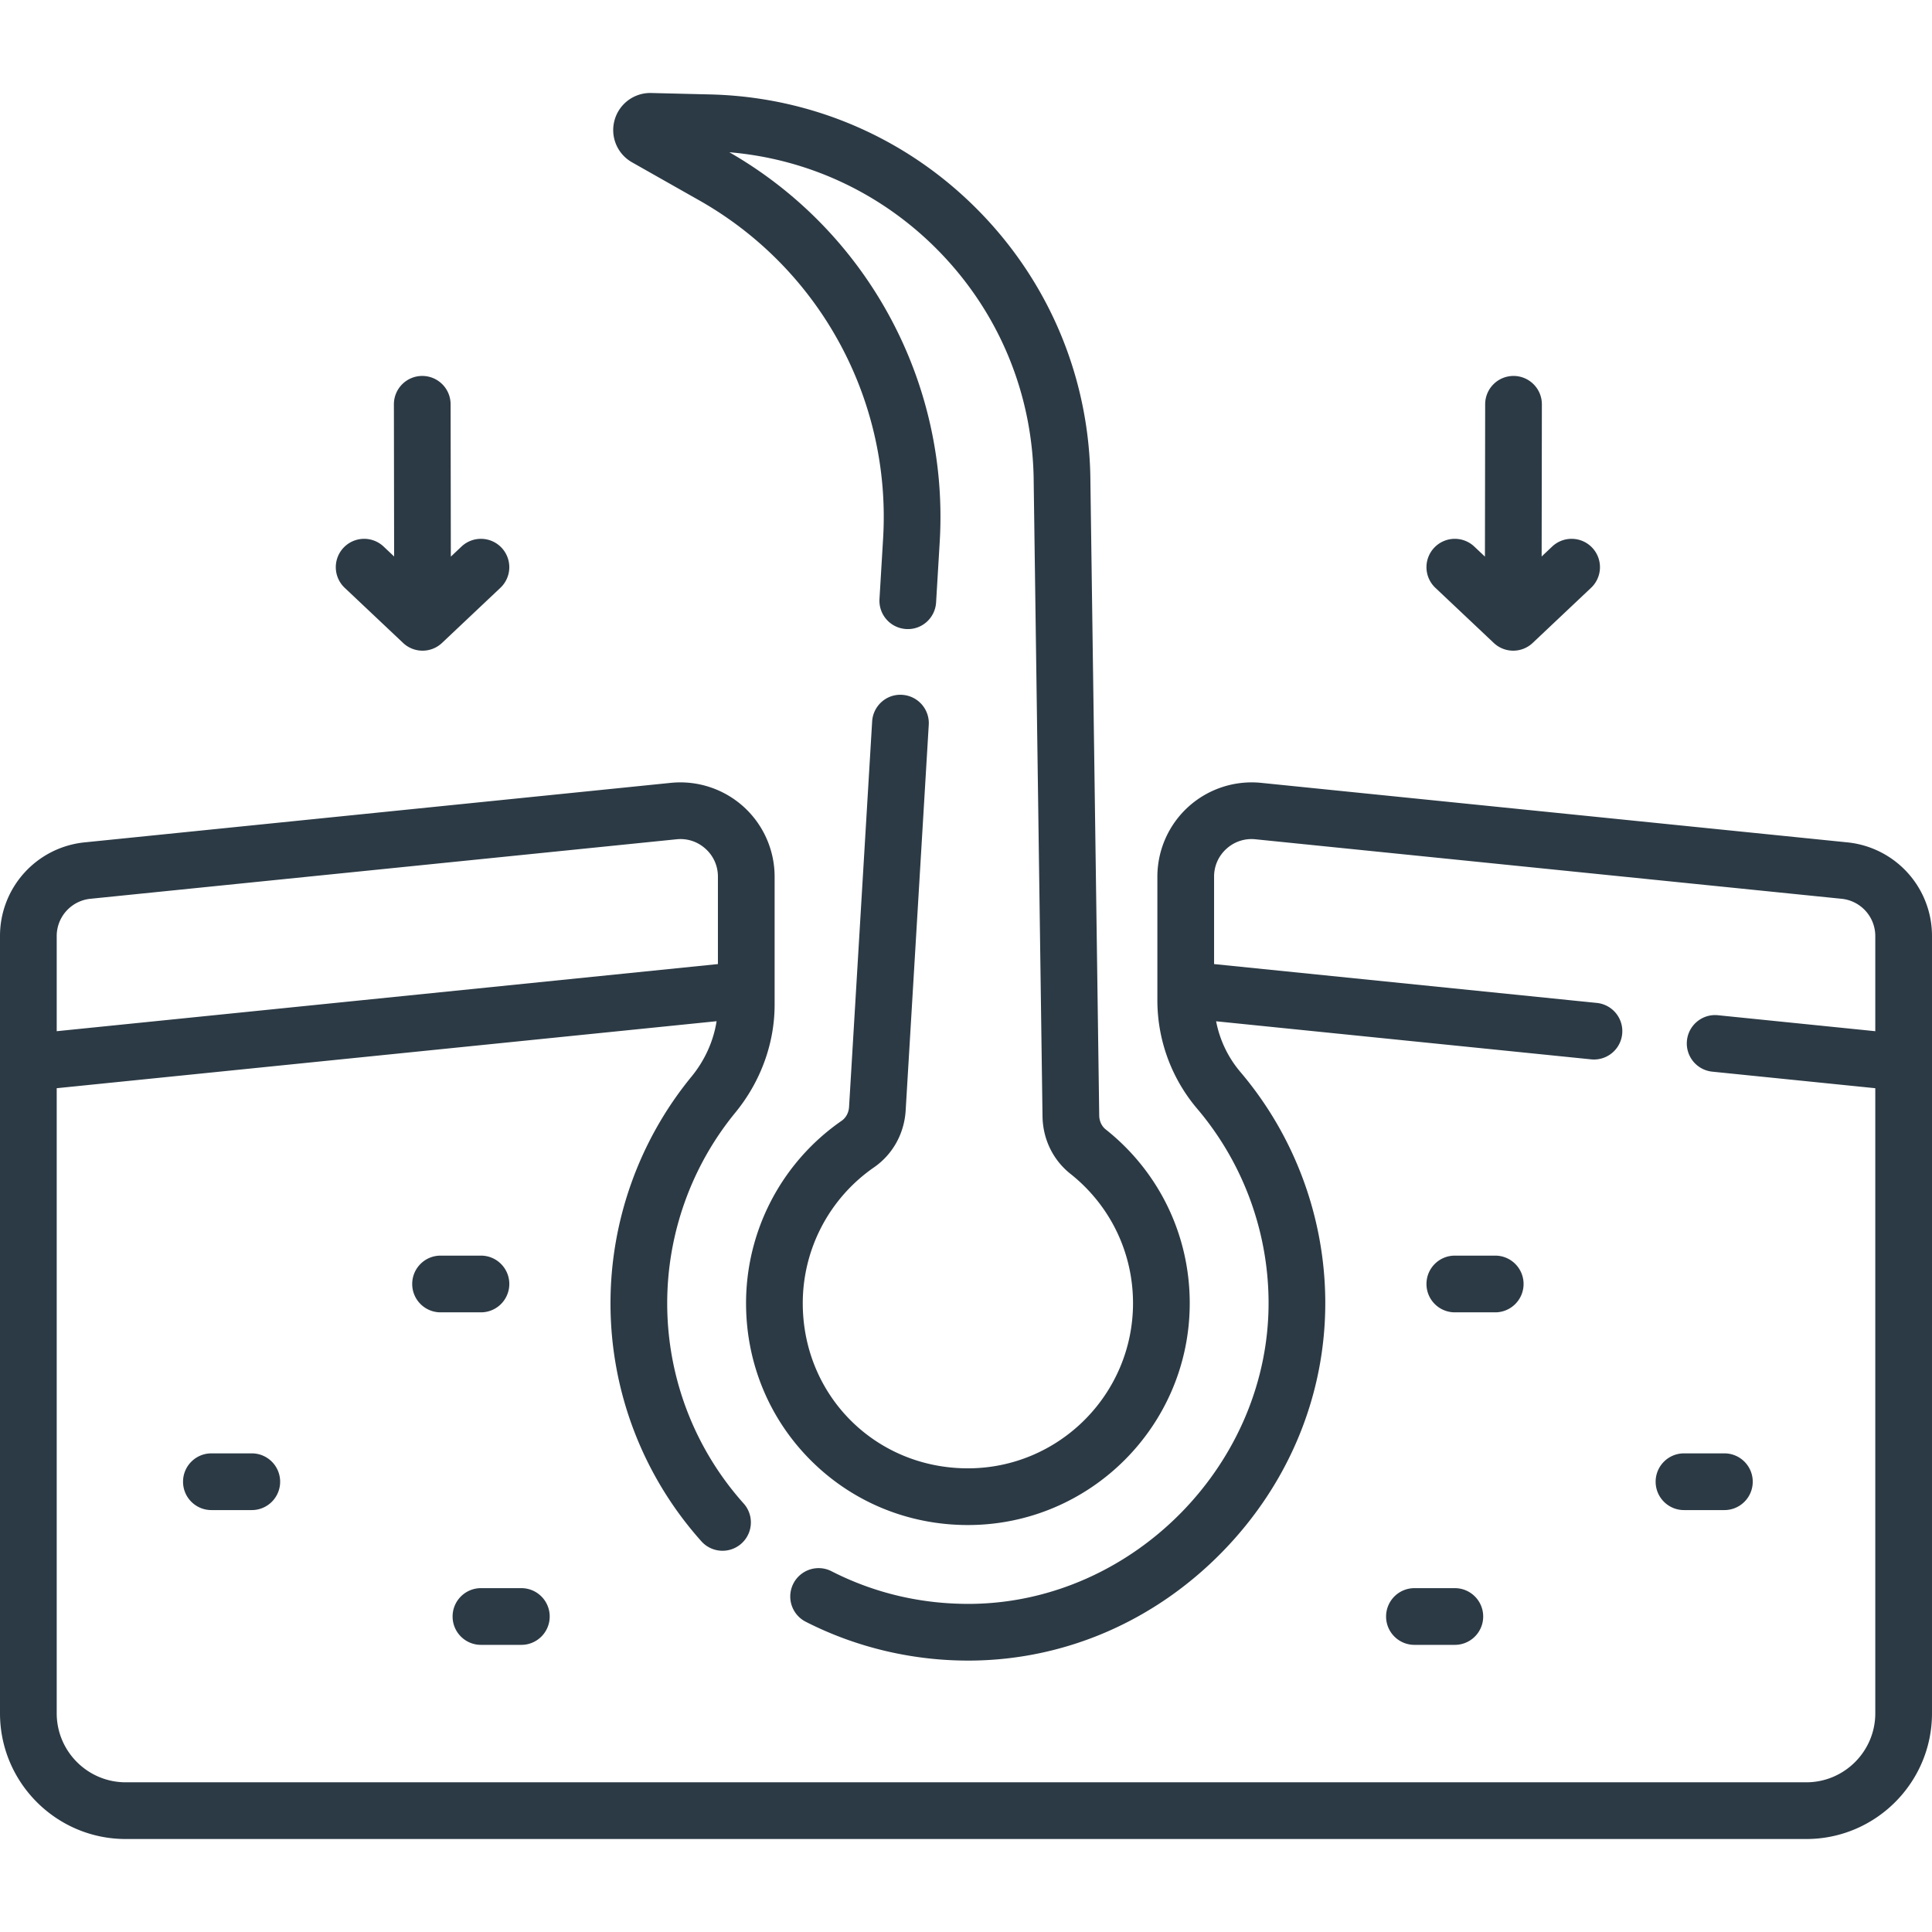
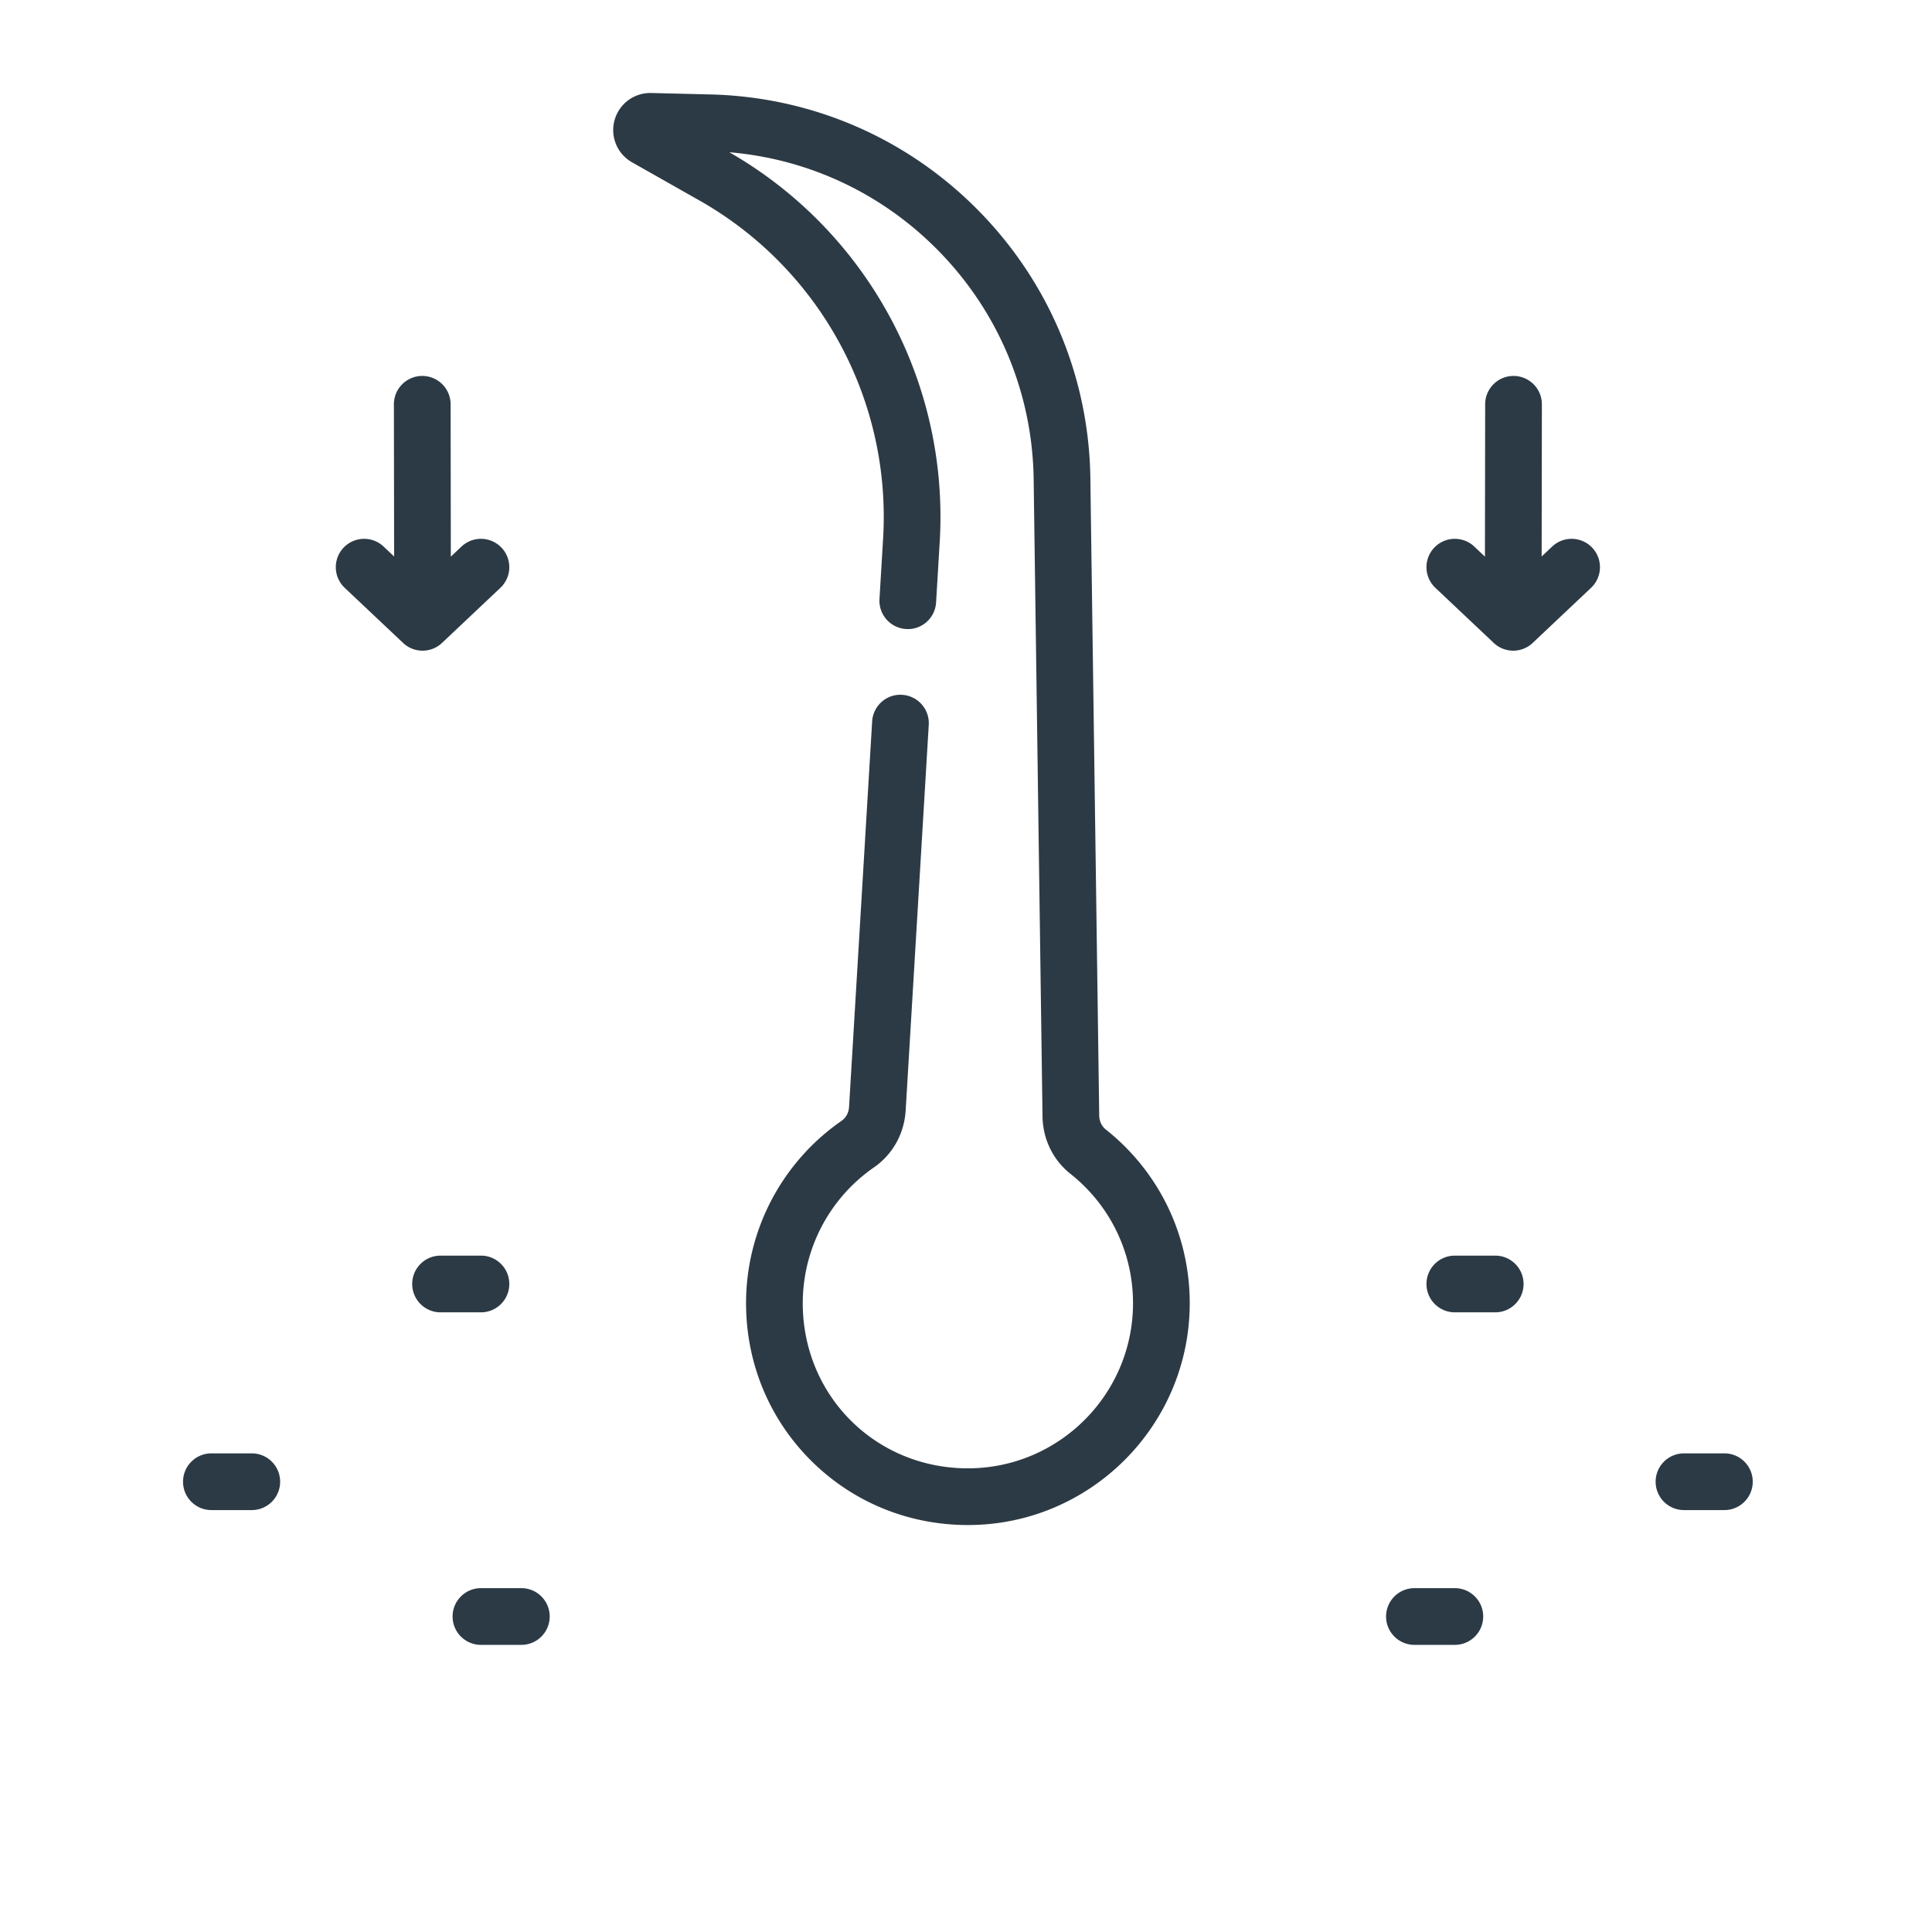
<svg xmlns="http://www.w3.org/2000/svg" version="1.1" width="512" height="512" x="0" y="0" viewBox="0 0 511.031 511.031" style="enable-background:new 0 0 512 512" xml:space="preserve" class="">
  <g>
-     <path d="m488.612 222.81-155.018-15.737a24.972 24.972 0 0 0-19.238 6.307 24.98 24.98 0 0 0-8.22 18.504v32.695a44.311 44.311 0 0 0 10.517 28.671c12.031 14.159 18.741 32.198 18.894 50.794.351 42.873-35.551 79.597-78.397 80.192-13.107.15-25.625-2.723-37.212-8.632a7.5 7.5 0 0 0-6.815 13.363c13.587 6.929 28.839 10.468 44.234 10.267 24.744-.344 48.162-10.549 65.94-28.737 17.774-18.183 27.451-41.827 27.249-66.576-.182-22.104-8.159-43.55-22.463-60.384a29.234 29.234 0 0 1-6.41-13.398l99.281 10.079a7.501 7.501 0 0 0 1.516-14.924l-101.334-10.287v-23.123a9.824 9.824 0 0 1 3.275-7.374 9.818 9.818 0 0 1 7.667-2.513l155.018 15.737a9.91 9.91 0 0 1 8.935 9.888v25.14l-41.599-4.223c-4.127-.426-7.802 2.584-8.22 6.704a7.501 7.501 0 0 0 6.704 8.22l43.114 4.377v165.34c0 10.065-8.188 18.255-18.254 18.255H33.254C23.189 471.435 15 463.246 15 453.18V287.84l174.546-17.72c-.824 5.263-3.112 10.355-6.655 14.676-13.806 16.832-21.409 38.11-21.409 59.914a94.359 94.359 0 0 0 24.122 63.069 7.501 7.501 0 0 0 11.17-10.012 79.38 79.38 0 0 1-20.292-53.058c0-18.344 6.395-36.244 18.007-50.401 6.711-8.181 10.406-18.319 10.406-28.55v-33.875a24.98 24.98 0 0 0-8.22-18.504 24.977 24.977 0 0 0-19.238-6.307L22.419 222.81A24.87 24.87 0 0 0 0 247.622V453.18c0 18.337 14.918 33.255 33.254 33.255h444.523c18.336 0 33.254-14.918 33.254-33.255V247.622a24.869 24.869 0 0 0-22.419-24.812zM23.935 237.734l155.018-15.737c2.828-.293 5.554.604 7.667 2.513a9.824 9.824 0 0 1 3.275 7.374v23.123L15 272.762v-25.14a9.909 9.909 0 0 1 8.935-9.888z" fill="#2c3a45" opacity="1" data-original="#000000" class="" />
    <path d="m167.176 42.931 17.785 10.071a96.103 96.103 0 0 1 37.109 37.751 96.11 96.11 0 0 1 11.521 51.665l-.96 16.03a7.499 7.499 0 0 0 7.038 7.935c4.141.273 7.688-2.904 7.935-7.038l.96-16.033a111.1 111.1 0 0 0-13.315-59.725 111.085 111.085 0 0 0-42.335-43.317c20.99 1.777 40.471 10.922 55.335 26.08 16.125 16.446 25.065 38.188 25.175 61.288l2.331 167.648c.083 6.006 2.771 11.542 7.372 15.191 10.528 8.348 16.567 20.824 16.567 34.231 0 24.084-19.594 43.678-43.678 43.678-24.295 0-43.479-19.026-43.676-43.316a43.694 43.694 0 0 1 18.835-36.291c4.958-3.435 8.013-8.926 8.382-15.066l6.107-101.987a7.499 7.499 0 0 0-7.038-7.935c-4.134-.278-7.688 2.903-7.935 7.038l-6.107 101.985c-.09 1.491-.819 2.851-1.952 3.635a58.685 58.685 0 0 0-25.292 48.742c.127 15.673 6.266 30.322 17.285 41.25 11.018 10.928 25.718 16.945 41.391 16.945 32.355 0 58.678-26.322 58.678-58.678 0-18.015-8.109-34.775-22.248-45.985-1.04-.824-1.673-2.188-1.693-3.646l-2.33-167.579c-.127-26.957-10.591-52.402-29.464-71.649-18.873-19.248-44.107-30.21-71.057-30.868l-15.656-.381a9.79 9.79 0 0 0-9.689 7.188 9.788 9.788 0 0 0 4.619 11.143zM395.113 170.062c1.444 1.364 3.297 2.047 5.148 2.047s3.704-.683 5.148-2.047l15.446-14.583a7.5 7.5 0 0 0 .305-10.602 7.497 7.497 0 0 0-10.602-.305l-2.779 2.623.06-40.244a7.5 7.5 0 0 0-7.489-7.511h-.011a7.5 7.5 0 0 0-7.5 7.489l-.06 40.302-2.817-2.659a7.496 7.496 0 0 0-10.602.305 7.5 7.5 0 0 0 .305 10.602zM106.621 170.062c1.444 1.364 3.297 2.047 5.148 2.047s3.704-.683 5.148-2.047l15.446-14.583a7.5 7.5 0 0 0 .305-10.602 7.497 7.497 0 0 0-10.602-.305l-2.817 2.659-.06-40.302a7.5 7.5 0 0 0-7.5-7.489h-.011a7.5 7.5 0 0 0-7.489 7.511l.06 40.244-2.779-2.623a7.496 7.496 0 0 0-10.602.305 7.5 7.5 0 0 0 .305 10.602zM134.716 339.624c0-4.143-3.357-7.5-7.5-7.5h-10.683c-4.143 0-7.5 3.357-7.5 7.5s3.357 7.5 7.5 7.5h10.683a7.5 7.5 0 0 0 7.5-7.5zM127.216 435.08H137.9c4.143 0 7.5-3.357 7.5-7.5s-3.357-7.5-7.5-7.5h-10.684c-4.143 0-7.5 3.357-7.5 7.5s3.357 7.5 7.5 7.5zM55.916 384.429c-4.143 0-7.5 3.357-7.5 7.5s3.357 7.5 7.5 7.5h10.683c4.143 0 7.5-3.357 7.5-7.5s-3.357-7.5-7.5-7.5zM395.498 347.124c4.143 0 7.5-3.357 7.5-7.5s-3.357-7.5-7.5-7.5h-10.683c-4.143 0-7.5 3.357-7.5 7.5s3.357 7.5 7.5 7.5zM366.632 427.58c0 4.143 3.357 7.5 7.5 7.5h10.684c4.143 0 7.5-3.357 7.5-7.5s-3.357-7.5-7.5-7.5h-10.684a7.499 7.499 0 0 0-7.5 7.5zM456.115 399.429c4.143 0 7.5-3.357 7.5-7.5s-3.357-7.5-7.5-7.5h-10.683c-4.143 0-7.5 3.357-7.5 7.5s3.357 7.5 7.5 7.5z" fill="#2c3a45" opacity="1" data-original="#000000" class="" />
  </g>
</svg>